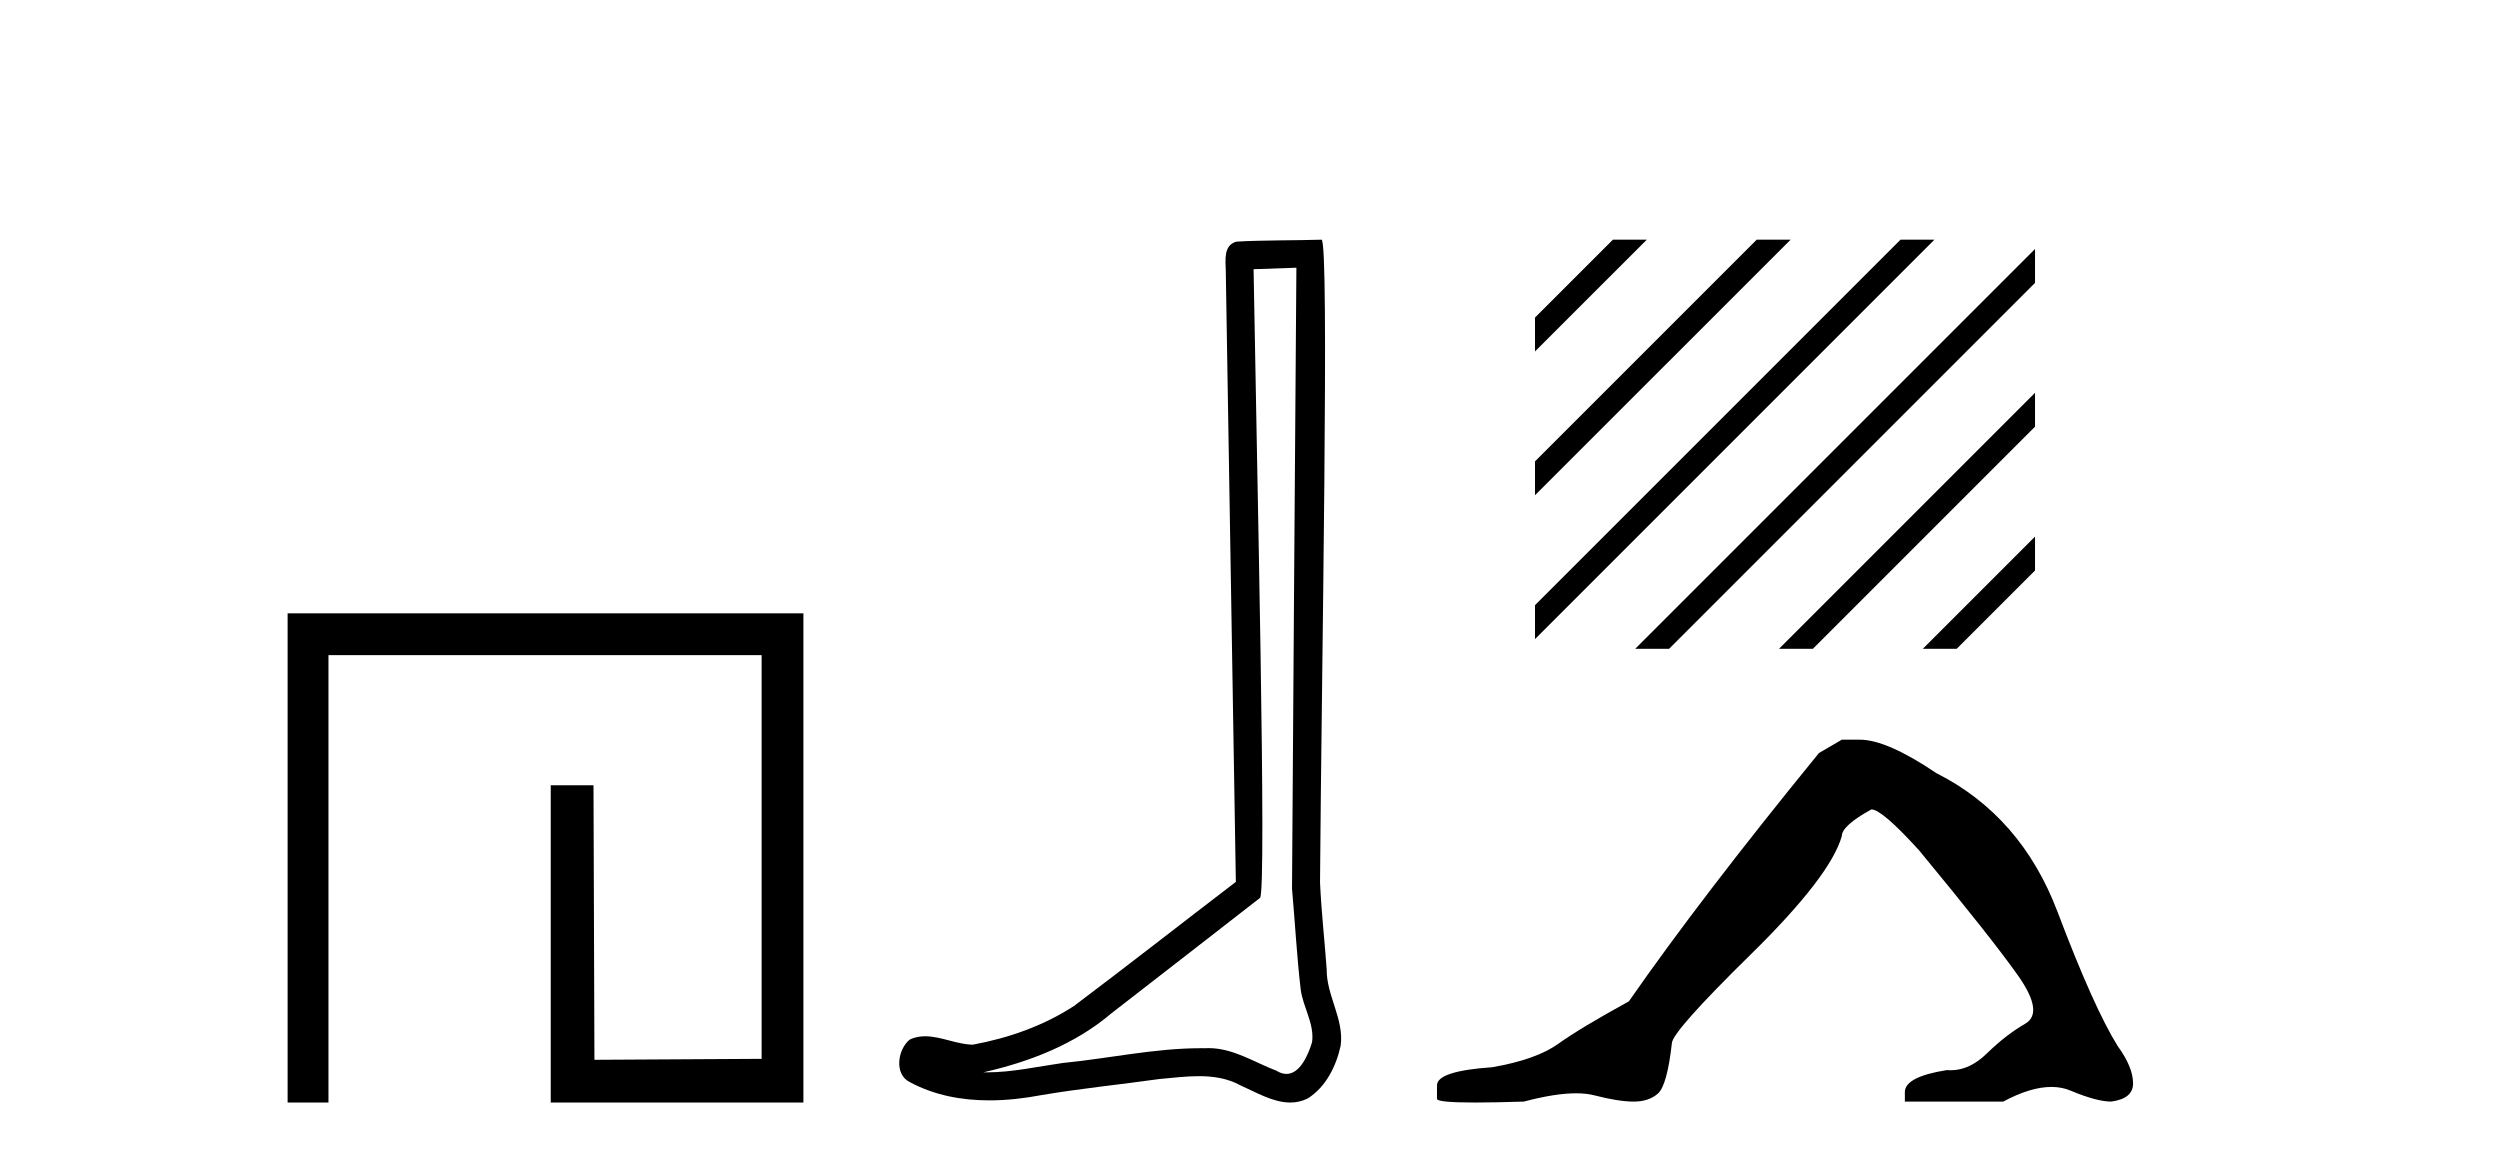
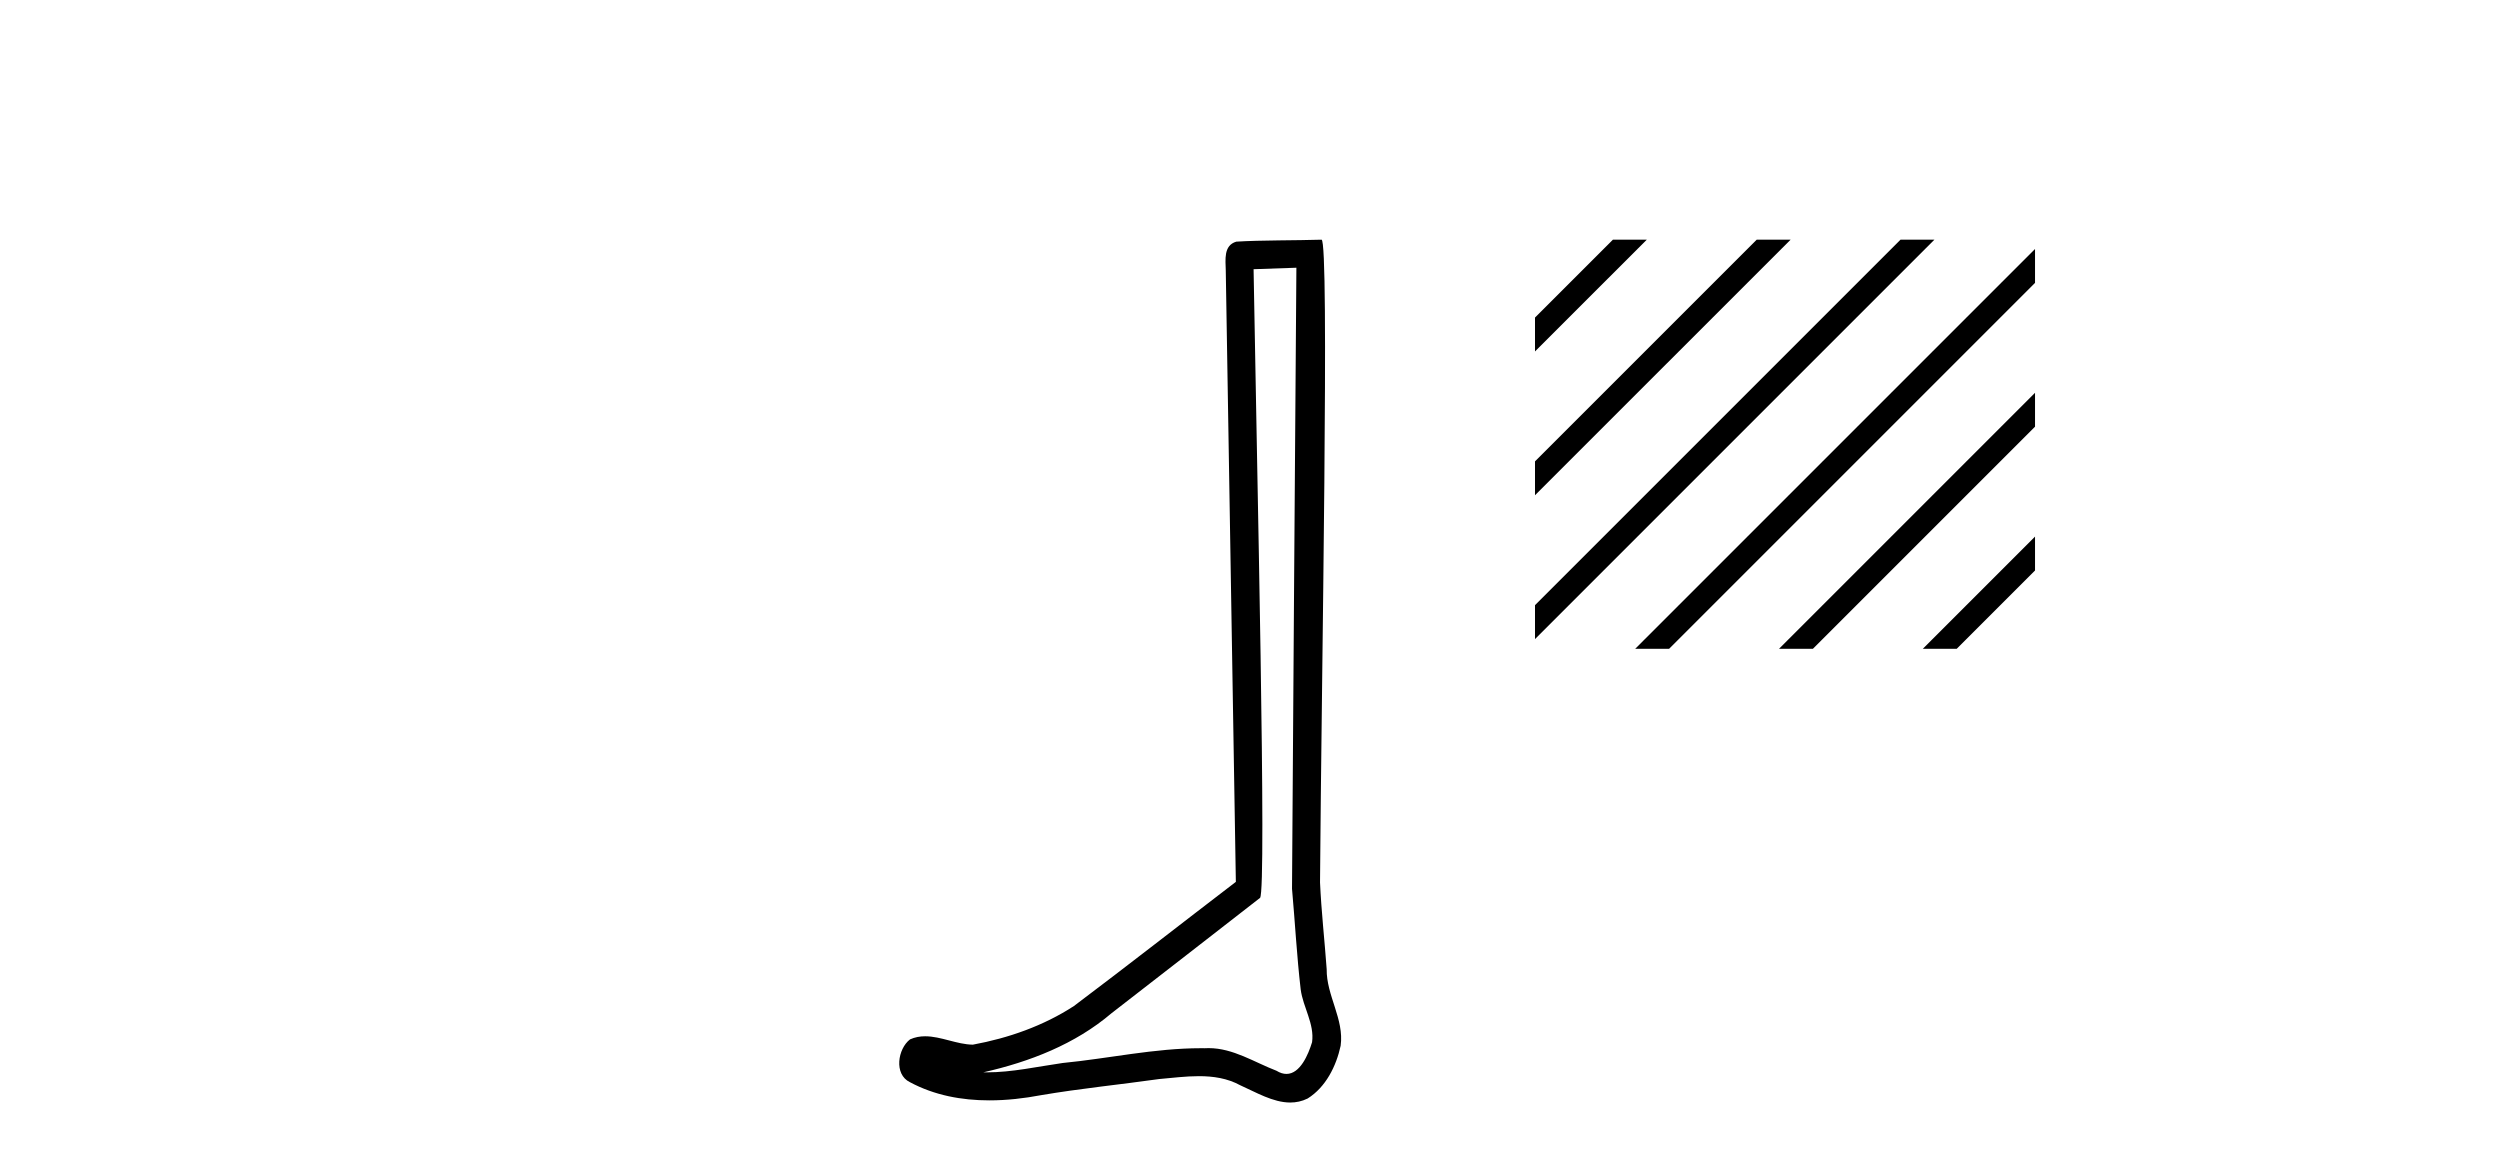
<svg xmlns="http://www.w3.org/2000/svg" width="88.0" height="41.0">
-   <path d="M 10.124 21.59 L 10.124 38.809 L 11.562 38.809 L 11.562 23.061 L 26.809 23.061 L 26.809 37.271 L 20.924 37.305 L 20.891 27.642 L 19.386 27.642 L 19.386 38.809 L 28.28 38.809 L 28.28 21.59 Z" style="fill:#000000;stroke:none" />
  <path d="M 45.633 9.424 C 45.582 16.711 45.524 23.997 45.479 31.284 C 45.585 32.464 45.647 33.649 45.784 34.826 C 45.865 35.455 46.275 36.041 46.185 36.685 C 46.052 37.12 45.766 37.802 45.283 37.802 C 45.176 37.802 45.059 37.769 44.933 37.691 C 44.151 37.391 43.406 36.894 42.545 36.894 C 42.498 36.894 42.449 36.895 42.401 36.898 C 42.358 36.898 42.316 36.897 42.273 36.897 C 40.636 36.897 39.027 37.259 37.402 37.418 C 36.514 37.544 35.63 37.747 34.73 37.747 C 34.692 37.747 34.654 37.746 34.616 37.745 C 36.241 37.378 37.846 36.757 39.126 35.665 C 40.868 34.31 42.616 32.963 44.355 31.604 C 44.591 31.314 44.243 16.507 44.126 9.476 C 44.628 9.459 45.13 9.441 45.633 9.424 ZM 46.518 8.437 C 46.517 8.437 46.517 8.437 46.517 8.437 C 45.657 8.465 44.376 8.452 43.518 8.506 C 43.06 8.639 43.14 9.152 43.147 9.52 C 43.265 16.694 43.383 23.868 43.502 31.042 C 41.6 32.496 39.715 33.973 37.802 35.412 C 36.732 36.109 35.494 36.543 34.245 36.772 C 33.686 36.766 33.121 36.477 32.565 36.477 C 32.387 36.477 32.209 36.507 32.033 36.586 C 31.603 36.915 31.456 37.817 32.03 38.093 C 32.894 38.557 33.856 38.733 34.825 38.733 C 35.437 38.733 36.051 38.663 36.645 38.55 C 38.026 38.315 39.42 38.178 40.806 37.982 C 41.262 37.942 41.735 37.881 42.201 37.881 C 42.705 37.881 43.201 37.953 43.656 38.201 C 44.203 38.444 44.808 38.809 45.417 38.809 C 45.621 38.809 45.825 38.768 46.028 38.668 C 46.667 38.27 47.036 37.528 47.191 36.81 C 47.32 35.873 46.687 35.044 46.699 34.114 C 46.626 33.096 46.51 32.08 46.465 31.061 C 46.517 23.698 46.801 8.437 46.518 8.437 Z" style="fill:#000000;stroke:none" />
  <path d="M 56.774 8.437 L 54.032 11.178 L 54.032 12.371 L 57.669 8.735 L 57.967 8.437 ZM 61.836 8.437 L 54.032 16.24 L 54.032 17.433 L 62.731 8.735 L 63.029 8.437 ZM 66.898 8.437 L 54.032 21.302 L 54.032 22.496 L 67.793 8.735 L 68.091 8.437 ZM 71.633 8.764 L 57.858 22.539 L 57.56 22.837 L 58.753 22.837 L 71.633 9.957 L 71.633 8.764 ZM 71.633 13.826 L 62.92 22.539 L 62.622 22.837 L 63.815 22.837 L 71.633 15.019 L 71.633 13.826 ZM 71.633 18.888 L 67.982 22.539 L 67.684 22.837 L 68.877 22.837 L 71.633 20.081 L 71.633 18.888 Z" style="fill:#000000;stroke:none" />
-   <path d="M 64.832 26.037 L 64.026 26.508 Q 59.858 31.617 57.337 35.247 Q 55.623 36.188 54.85 36.742 Q 54.077 37.297 52.531 37.566 Q 50.582 37.7 50.582 38.204 L 50.582 38.238 L 50.582 38.675 Q 50.559 38.809 51.926 38.809 Q 52.609 38.809 53.64 38.776 Q 54.738 38.484 55.478 38.484 Q 55.847 38.484 56.127 38.557 Q 56.968 38.776 57.505 38.776 Q 58.043 38.776 58.362 38.49 Q 58.682 38.204 58.85 36.725 Q 58.85 36.322 61.639 33.583 Q 64.429 30.844 64.832 29.432 Q 64.832 29.062 65.874 28.491 Q 66.244 28.491 67.555 29.936 Q 70.109 33.028 71.034 34.339 Q 71.958 35.65 71.286 36.036 Q 70.613 36.423 69.941 37.078 Q 69.332 37.673 68.667 37.673 Q 68.598 37.673 68.53 37.667 Q 67.051 37.902 67.051 38.44 L 67.051 38.776 L 70.513 38.776 Q 71.476 38.26 72.208 38.26 Q 72.574 38.26 72.882 38.389 Q 73.806 38.776 74.311 38.776 Q 75.084 38.675 75.084 38.137 Q 75.084 37.566 74.546 36.826 Q 73.706 35.482 72.428 32.104 Q 71.151 28.726 68.16 27.214 Q 66.412 26.037 65.471 26.037 Z" style="fill:#000000;stroke:none" />
</svg>